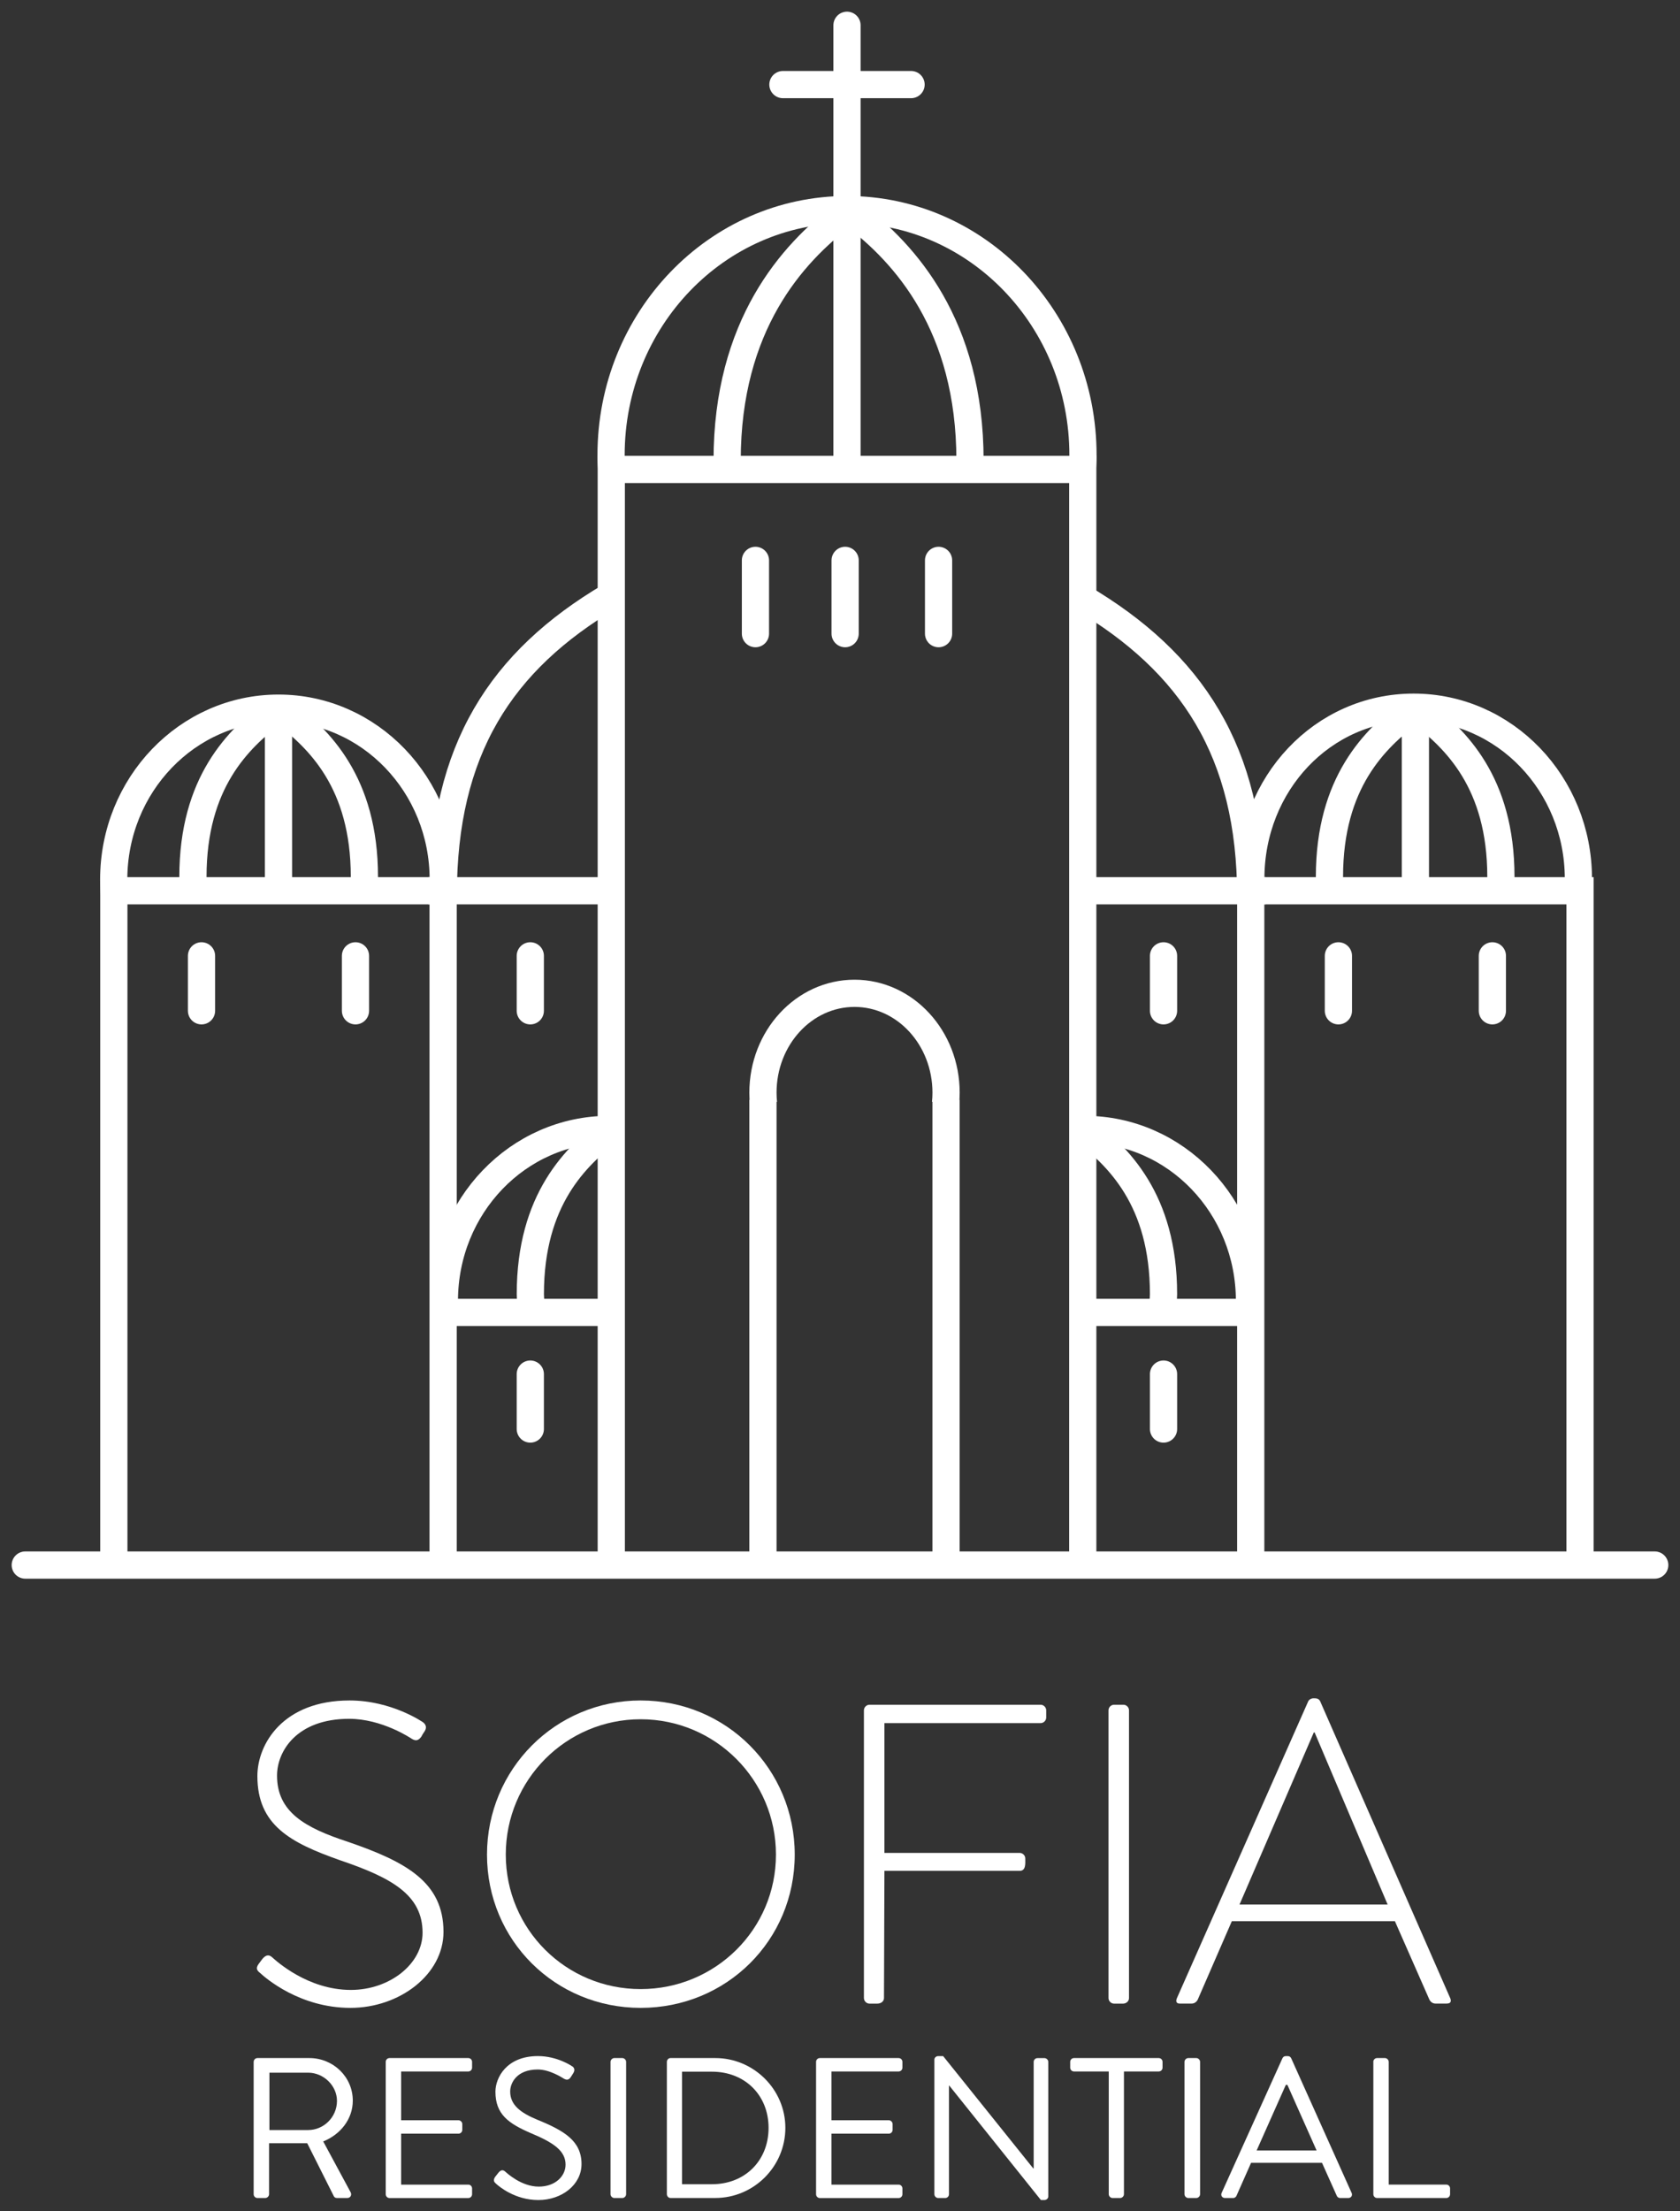
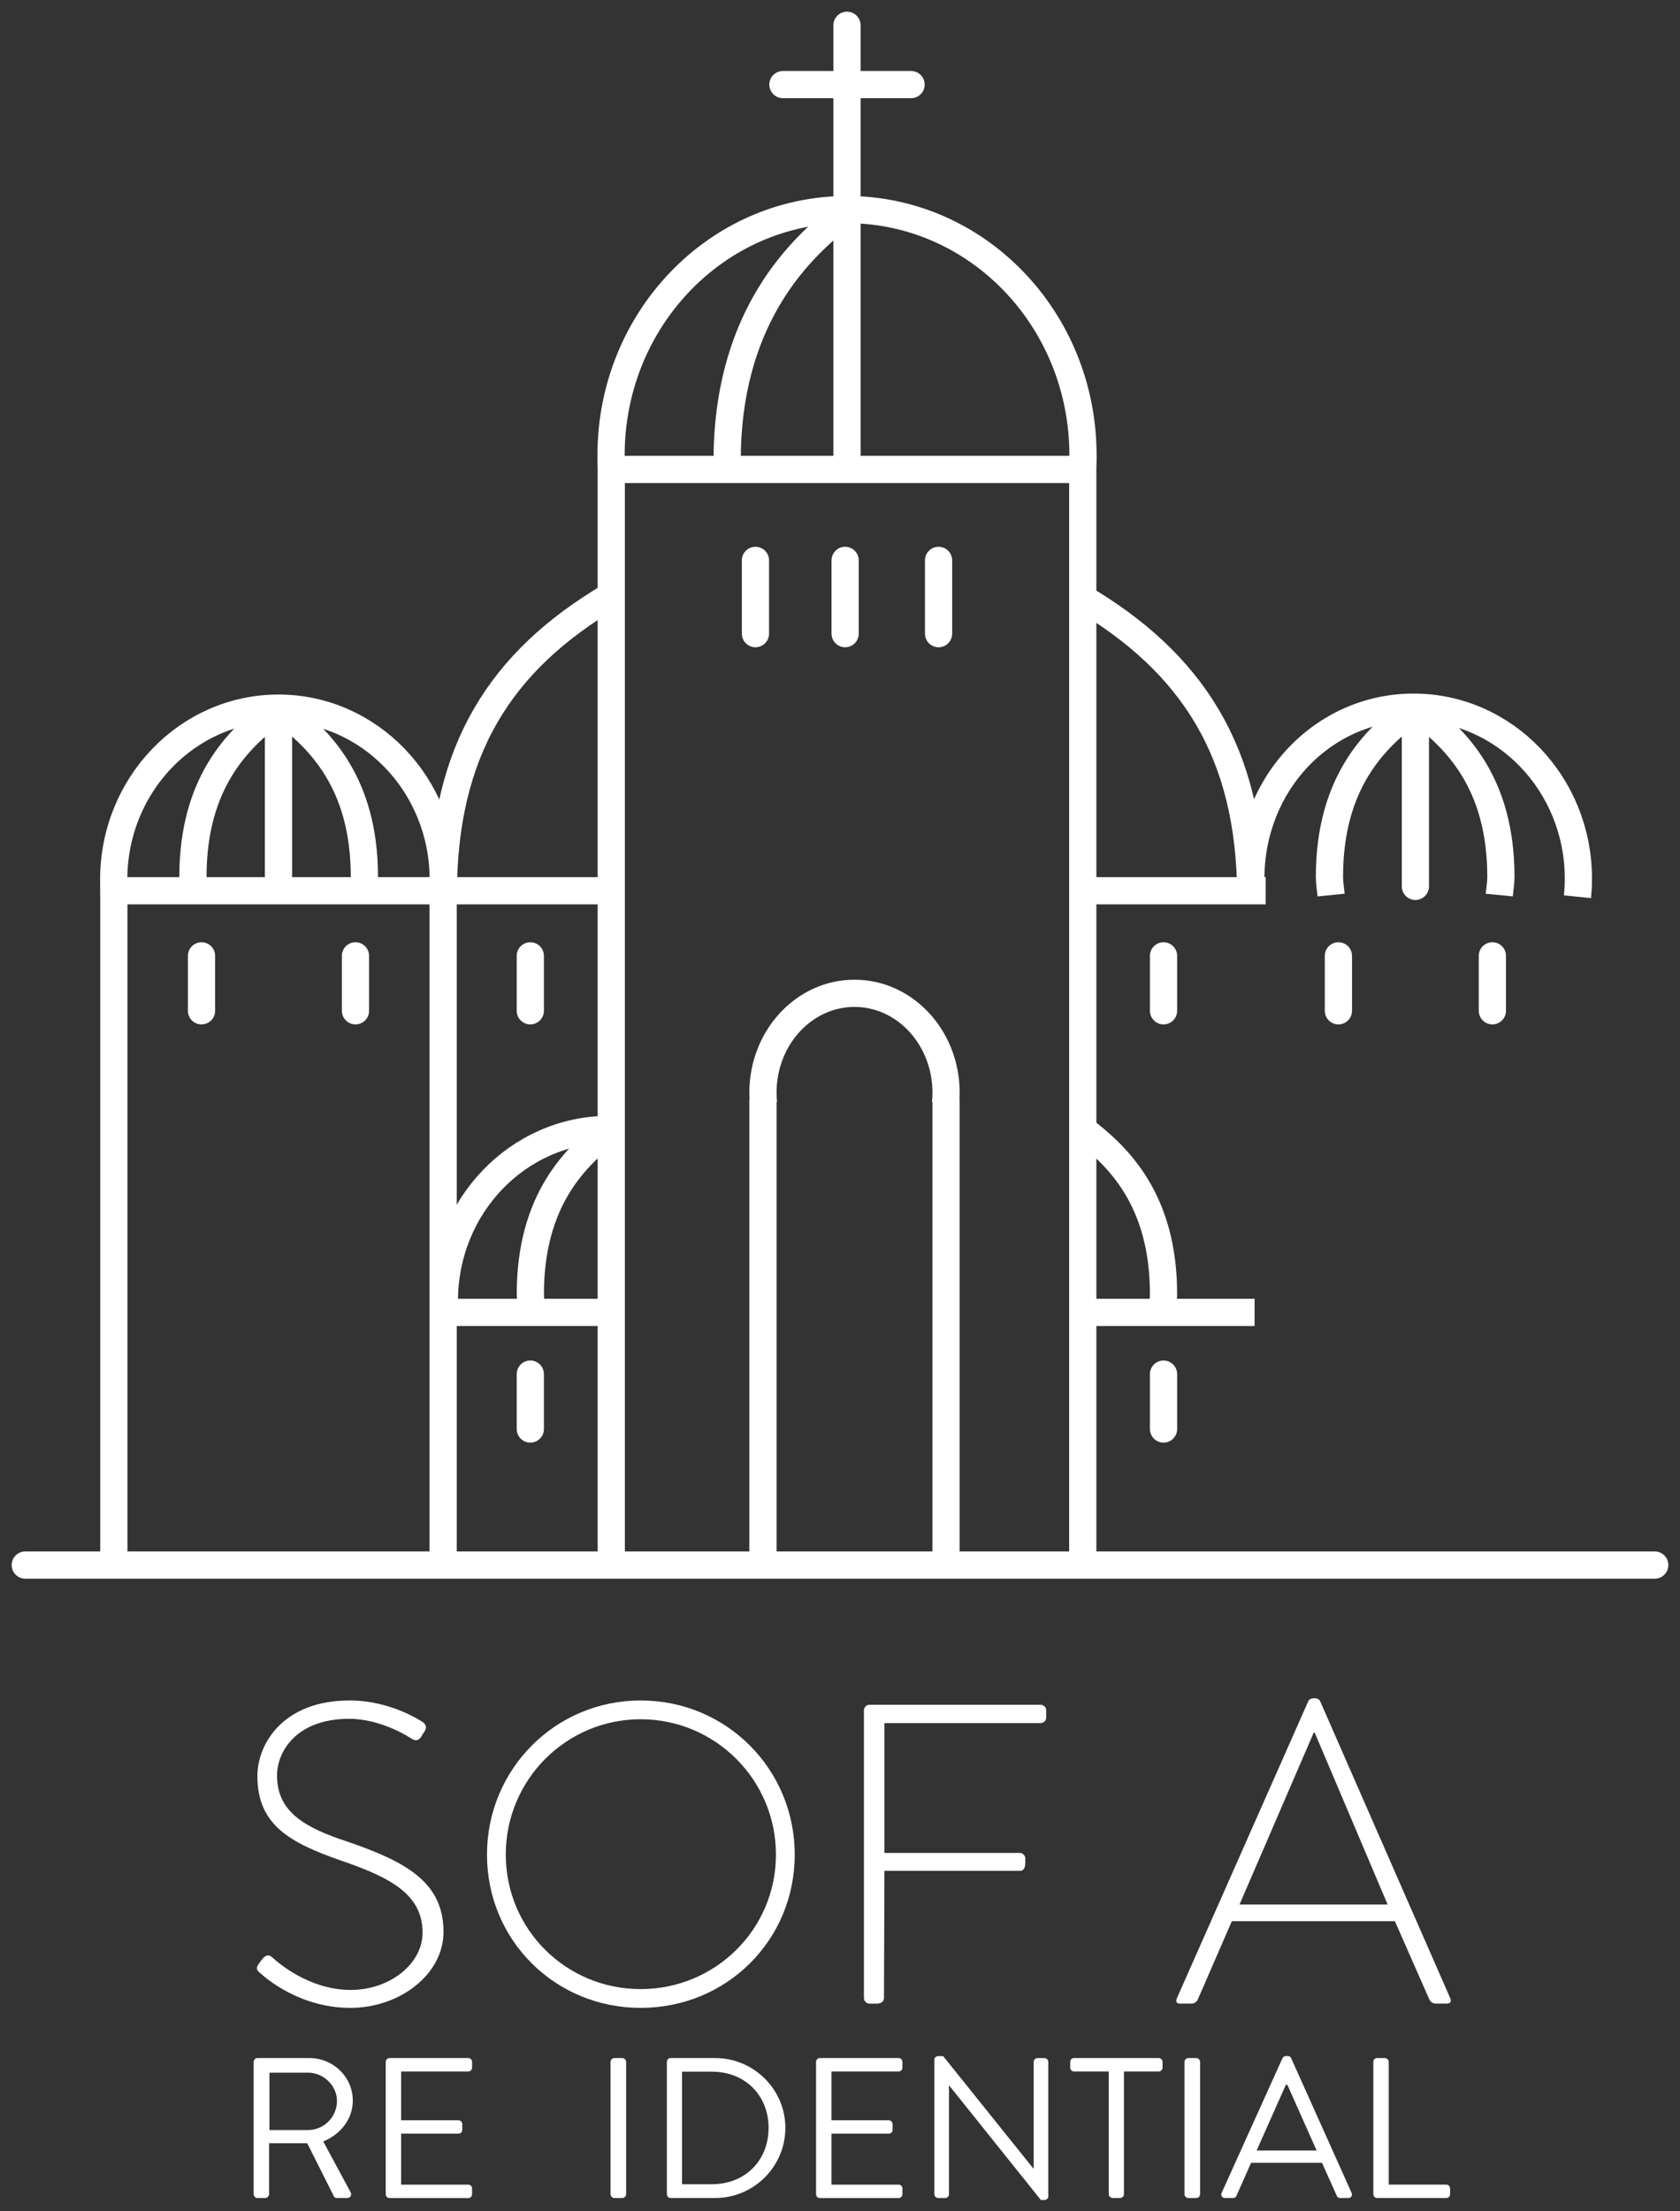
<svg xmlns="http://www.w3.org/2000/svg" width="133" height="175" viewBox="0 0 133 175" fill="none">
  <rect x="0" y="0" width="133" height="175" fill="#333333" stroke="none" />
  <g id="Group">
    <g id="Group_2">
      <path id="Vector" d="M85.719 94.987V124.279V37.15H48.392V124.027" stroke="white" stroke-width="2.154" stroke-miterlimit="10" />
      <g id="Group_3">
        <path id="Vector_2" d="M59.806 44.348V50.146" stroke="white" stroke-width="2.154" stroke-miterlimit="10" stroke-linecap="round" />
        <path id="Vector_3" d="M66.906 44.348V50.146" stroke="white" stroke-width="2.154" stroke-miterlimit="10" stroke-linecap="round" />
        <path id="Vector_4" d="M74.303 44.348V50.146" stroke="white" stroke-width="2.154" stroke-miterlimit="10" stroke-linecap="round" />
      </g>
      <path id="Vector_5" d="M67.054 2V36.786" stroke="white" stroke-width="2.154" stroke-miterlimit="10" stroke-linecap="round" />
      <path id="Vector_6" d="M85.63 37.568C85.696 36.897 85.736 36.709 85.736 36.017C85.736 25.287 77.374 16.587 67.056 16.587C56.741 16.587 48.376 25.287 48.376 36.017C48.376 36.709 48.413 36.897 48.482 37.568" stroke="white" stroke-width="2.154" stroke-miterlimit="10" />
-       <path id="Vector_7" d="M67.613 17.016C71.621 20.061 76.792 25.718 76.792 36.449C76.792 37.14 76.669 36.817 76.602 37.491" stroke="white" stroke-width="2.154" stroke-miterlimit="10" />
      <path id="Vector_8" d="M72.126 6.694H61.981" stroke="white" stroke-width="2.154" stroke-miterlimit="10" stroke-linecap="round" />
      <g id="Group_4">
        <path id="Vector_9" d="M60.4 123.856V87.04" stroke="white" stroke-width="2.154" stroke-miterlimit="10" />
        <path id="Vector_10" d="M74.895 87.04V123.856" stroke="white" stroke-width="2.154" stroke-miterlimit="10" />
        <path id="Vector_11" d="M74.855 87.302C74.882 87.031 74.897 86.754 74.897 86.475C74.897 82.131 71.652 78.609 67.649 78.609C63.645 78.609 60.4 82.131 60.4 86.475C60.4 86.754 60.415 87.031 60.442 87.302" stroke="white" stroke-width="2.154" stroke-miterlimit="10" />
      </g>
      <g id="Group_5">
        <path id="Vector_12" d="M2 123.856H131" stroke="white" stroke-width="2.154" stroke-miterlimit="10" stroke-linecap="round" />
      </g>
      <path id="Vector_13" d="M22.047 56.091V70.145" stroke="white" stroke-width="2.154" stroke-miterlimit="10" stroke-linecap="round" />
      <path id="Vector_14" d="M15.953 75.644V79.993" stroke="white" stroke-width="2.154" stroke-miterlimit="10" stroke-linecap="round" />
      <path id="Vector_15" d="M28.142 75.644V79.993" stroke="white" stroke-width="2.154" stroke-miterlimit="10" stroke-linecap="round" />
      <path id="Vector_16" d="M35.016 71.04C35.063 70.57 35.09 70.094 35.09 69.612C35.09 62.117 29.25 56.042 22.046 56.042C14.842 56.042 9.002 62.117 9.002 69.612C9.002 70.094 9.029 70.57 9.076 71.04" stroke="white" stroke-width="2.154" stroke-miterlimit="10" />
      <path id="Vector_17" d="M21.685 56.338C18.887 58.464 15.274 61.899 15.274 69.392C15.274 69.874 15.361 70.365 15.408 70.834" stroke="white" stroke-width="2.154" stroke-miterlimit="10" />
      <path id="Vector_18" d="M22.436 56.338C25.235 58.464 28.848 61.899 28.848 69.392C28.848 69.874 28.761 70.365 28.714 70.834" stroke="white" stroke-width="2.154" stroke-miterlimit="10" />
      <path id="Vector_19" d="M35.081 124.021V70.493H9.012V124.021" stroke="white" stroke-width="2.154" stroke-miterlimit="10" />
      <g id="Group_6">
        <path id="Vector_20" d="M34.792 103.86H48.399" stroke="white" stroke-width="2.154" stroke-miterlimit="10" />
      </g>
      <g id="Group_7">
        <path id="Vector_21" d="M33.898 70.493H48.394" stroke="white" stroke-width="2.154" stroke-miterlimit="10" />
      </g>
      <path id="Vector_22" d="M48.326 47.174C39.65 52.301 35.092 59.346 35.092 70.835" stroke="white" stroke-width="2.154" stroke-miterlimit="10" />
      <path id="Vector_23" d="M48.33 89.383C48.295 89.383 48.261 89.381 48.224 89.381C41.02 89.381 35.18 95.456 35.18 102.951C35.18 103.433 35.207 103.909 35.254 104.378" stroke="white" stroke-width="2.154" stroke-miterlimit="10" />
      <path id="Vector_24" d="M48.396 89.363C45.598 91.49 41.985 94.925 41.985 102.417C41.985 102.899 42.072 103.39 42.118 103.86" stroke="white" stroke-width="2.154" stroke-miterlimit="10" />
      <path id="Vector_25" d="M41.982 108.744V113.091" stroke="white" stroke-width="2.154" stroke-miterlimit="10" stroke-linecap="round" />
      <path id="Vector_26" d="M41.982 75.644V79.993" stroke="white" stroke-width="2.154" stroke-miterlimit="10" stroke-linecap="round" />
      <path id="Vector_27" d="M112.052 56.091V70.145" stroke="white" stroke-width="2.154" stroke-miterlimit="10" stroke-linecap="round" />
      <path id="Vector_28" d="M118.146 75.644V79.993" stroke="white" stroke-width="2.154" stroke-miterlimit="10" stroke-linecap="round" />
      <path id="Vector_29" d="M105.957 75.644V79.993" stroke="white" stroke-width="2.154" stroke-miterlimit="10" stroke-linecap="round" />
      <path id="Vector_30" d="M98.939 70.963C98.892 70.494 99.023 70.008 99.023 69.526C99.023 62.031 104.706 55.966 111.912 55.966C119.115 55.966 124.956 62.041 124.956 69.536C124.956 70.018 124.929 70.494 124.882 70.966" stroke="white" stroke-width="2.154" stroke-miterlimit="10" />
      <path id="Vector_31" d="M112.41 56.338C115.208 58.464 118.821 61.899 118.821 69.392C118.821 69.874 118.734 70.365 118.688 70.834" stroke="white" stroke-width="2.154" stroke-miterlimit="10" />
      <path id="Vector_32" d="M111.659 56.338C108.861 58.464 105.248 61.899 105.248 69.392C105.248 69.874 105.334 70.365 105.381 70.834" stroke="white" stroke-width="2.154" stroke-miterlimit="10" />
-       <path id="Vector_33" d="M99.016 124.021V70.493H125.084V124.021" stroke="white" stroke-width="2.154" stroke-miterlimit="10" />
      <g id="Group_8">
        <path id="Vector_34" d="M99.323 103.86H85.701" stroke="white" stroke-width="2.154" stroke-miterlimit="10" />
      </g>
      <g id="Group_9">
        <path id="Vector_35" d="M100.198 70.493H85.701" stroke="white" stroke-width="2.154" stroke-miterlimit="10" />
      </g>
      <path id="Vector_36" d="M85.641 47.301C94.317 52.428 99.016 59.473 99.016 70.962" stroke="white" stroke-width="2.154" stroke-miterlimit="10" />
-       <path id="Vector_37" d="M85.767 89.383C85.802 89.383 85.836 89.381 85.873 89.381C93.077 89.381 98.918 95.456 98.918 102.951C98.918 103.433 98.89 103.909 98.843 104.378" stroke="white" stroke-width="2.154" stroke-miterlimit="10" />
      <path id="Vector_38" d="M85.701 89.363C88.499 91.49 92.112 94.925 92.112 102.417C92.112 102.899 92.025 103.39 91.978 103.86" stroke="white" stroke-width="2.154" stroke-miterlimit="10" />
      <path id="Vector_39" d="M92.113 108.744V113.091" stroke="white" stroke-width="2.154" stroke-miterlimit="10" stroke-linecap="round" />
      <path id="Vector_40" d="M92.113 75.644V79.993" stroke="white" stroke-width="2.154" stroke-miterlimit="10" stroke-linecap="round" />
      <g id="Group_10">
        <path id="Vector_41" d="M20.478 155.42L20.781 155.015C21.018 154.746 21.253 154.642 21.525 154.879C21.863 155.183 24.362 157.48 27.775 157.48C30.85 157.48 33.453 155.418 33.453 152.953C33.453 149.945 30.985 148.594 26.898 147.209C22.979 145.824 20.376 144.438 20.376 140.554C20.376 138.02 22.404 134.572 27.674 134.572C31.018 134.572 33.485 136.296 33.485 136.296C33.621 136.397 33.855 136.634 33.621 137.005C33.519 137.141 33.418 137.309 33.351 137.444C33.149 137.714 32.946 137.817 32.608 137.612C32.507 137.546 30.242 136.024 27.642 136.024C23.485 136.024 21.932 138.593 21.932 140.519C21.932 143.391 24.128 144.641 27.541 145.757C32.169 147.345 35.11 148.967 35.11 152.887C35.11 156.265 31.63 158.9 27.743 158.9C23.723 158.9 21.018 156.534 20.579 156.129C20.376 155.961 20.208 155.793 20.478 155.42Z" fill="white" />
        <path id="Vector_42" d="M50.719 134.572C57.51 134.572 62.916 140.013 62.916 146.769C62.916 153.561 57.51 158.9 50.719 158.9C43.962 158.9 38.554 153.561 38.554 146.769C38.556 140.013 43.962 134.572 50.719 134.572ZM50.719 157.413C56.631 157.413 61.429 152.684 61.429 146.769C61.429 140.857 56.631 136.059 50.719 136.059C44.807 136.059 40.041 140.857 40.041 146.769C40.043 152.684 44.807 157.413 50.719 157.413Z" fill="white" />
        <path id="Vector_43" d="M68.394 135.35C68.394 135.113 68.597 134.91 68.834 134.91H82.384C82.621 134.91 82.824 135.113 82.824 135.35V135.925C82.824 136.162 82.621 136.365 82.384 136.365H70.017V146.636H80.727C80.964 146.636 81.167 146.838 81.167 147.075C81.167 147.448 81.234 148.056 80.727 148.056H70.017L69.982 158.124C69.982 158.361 69.78 158.564 69.441 158.564H68.834C68.597 158.564 68.394 158.361 68.394 158.124V135.35Z" fill="white" />
-         <path id="Vector_44" d="M87.757 135.35C87.757 135.113 87.959 134.91 88.196 134.91H88.94C89.177 134.91 89.379 135.113 89.379 135.35V158.124C89.379 158.393 89.142 158.564 88.905 158.564H88.196C87.959 158.564 87.757 158.361 87.757 158.124V135.35Z" fill="white" />
        <path id="Vector_45" d="M93.162 158.155L103.569 134.637C103.635 134.502 103.806 134.4 103.974 134.4H104.075C104.243 134.4 104.413 134.435 104.514 134.637L114.82 158.155C114.887 158.358 114.887 158.56 114.516 158.56H113.637C113.4 158.56 113.232 158.392 113.165 158.256L110.429 152.038H97.521L94.817 158.256C94.75 158.392 94.579 158.56 94.345 158.56H93.399C93.162 158.563 93.061 158.427 93.162 158.155ZM109.854 150.722L104.075 137.105H104.008L98.128 150.722H109.854Z" fill="white" />
        <path id="Vector_46" d="M20.083 163.172C20.083 163.014 20.209 162.871 20.385 162.871H24.482C26.381 162.871 27.929 164.358 27.929 166.242C27.929 167.697 26.963 168.914 25.588 169.47L27.756 173.488C27.867 173.693 27.756 173.947 27.487 173.947H26.68C26.536 173.947 26.457 173.868 26.428 173.804L24.323 169.613H21.301V173.646C21.301 173.804 21.157 173.947 21 173.947H20.382C20.209 173.947 20.081 173.804 20.081 173.646V163.172H20.083ZM24.4 168.568C25.618 168.568 26.677 167.556 26.677 166.259C26.677 165.057 25.618 164.029 24.4 164.029H21.33V168.568H24.4Z" fill="white" />
        <path id="Vector_47" d="M30.537 163.172C30.537 163.014 30.663 162.871 30.839 162.871H37.072C37.247 162.871 37.373 163.014 37.373 163.172V163.632C37.373 163.79 37.247 163.933 37.072 163.933H31.757V167.793H36.296C36.454 167.793 36.598 167.936 36.598 168.094V168.554C36.598 168.726 36.454 168.855 36.296 168.855H31.757V172.888H37.072C37.247 172.888 37.373 173.031 37.373 173.189V173.648C37.373 173.806 37.247 173.95 37.072 173.95H30.839C30.666 173.95 30.537 173.806 30.537 173.648V163.172Z" fill="white" />
-         <path id="Vector_48" d="M39.189 172.287C39.268 172.193 39.347 172.082 39.426 171.986C39.584 171.781 39.76 171.655 39.98 171.842C40.091 171.936 41.244 173.045 42.654 173.045C43.936 173.045 44.773 172.237 44.773 171.304C44.773 170.212 43.825 169.563 42.005 168.805C40.264 168.047 39.221 167.333 39.221 165.53C39.221 164.453 40.076 162.715 42.59 162.715C44.141 162.715 45.294 163.522 45.294 163.522C45.388 163.569 45.578 163.759 45.388 164.061C45.324 164.155 45.262 164.266 45.198 164.362C45.054 164.584 44.897 164.646 44.645 164.505C44.533 164.441 43.538 163.777 42.573 163.777C40.896 163.777 40.389 164.853 40.389 165.518C40.389 166.577 41.197 167.195 42.526 167.748C44.662 168.617 46.037 169.425 46.037 171.26C46.037 172.904 44.472 174.107 42.62 174.107C40.753 174.107 39.488 173.015 39.281 172.825C39.157 172.714 38.999 172.588 39.189 172.287Z" fill="white" />
        <path id="Vector_49" d="M48.333 163.172C48.333 163.014 48.477 162.871 48.635 162.871H49.267C49.425 162.871 49.568 163.014 49.568 163.172V173.646C49.568 173.804 49.425 173.947 49.267 173.947H48.635C48.477 173.947 48.333 173.804 48.333 173.646V163.172Z" fill="white" />
        <path id="Vector_50" d="M52.794 163.172C52.794 163.014 52.92 162.871 53.078 162.871H56.622C59.674 162.871 62.174 165.355 62.174 168.393C62.174 171.463 59.674 173.945 56.622 173.945H53.078C52.92 173.945 52.794 173.801 52.794 173.643V163.172ZM56.368 172.856C58.963 172.856 60.845 171.003 60.845 168.396C60.845 165.8 58.963 163.95 56.368 163.95H53.994V172.858H56.368V172.856Z" fill="white" />
        <path id="Vector_51" d="M64.605 163.172C64.605 163.014 64.731 162.871 64.906 162.871H71.139C71.314 162.871 71.441 163.014 71.441 163.172V163.632C71.441 163.79 71.314 163.933 71.139 163.933H65.825V167.793H70.364C70.522 167.793 70.665 167.936 70.665 168.094V168.554C70.665 168.726 70.522 168.855 70.364 168.855H65.825V172.888H71.139C71.314 172.888 71.441 173.031 71.441 173.189V173.648C71.441 173.806 71.314 173.95 71.139 173.95H64.906C64.733 173.95 64.605 173.806 64.605 173.648V163.172Z" fill="white" />
        <path id="Vector_52" d="M73.97 163.001C73.97 162.843 74.113 162.717 74.271 162.717H74.666L81.801 171.607C81.816 171.607 81.816 171.607 81.833 171.607V163.176C81.833 163.018 81.959 162.875 82.134 162.875H82.687C82.845 162.875 82.989 163.018 82.989 163.176V173.822C82.989 173.98 82.845 174.106 82.687 174.106H82.403L75.143 165.041H75.128V173.647C75.128 173.805 75.002 173.948 74.827 173.948H74.273C74.115 173.948 73.972 173.805 73.972 173.647V163.001H73.97Z" fill="white" />
        <path id="Vector_53" d="M87.778 163.933H85.025C84.852 163.933 84.724 163.79 84.724 163.632V163.172C84.724 163.014 84.85 162.871 85.025 162.871H91.732C91.908 162.871 92.034 163.014 92.034 163.172V163.632C92.034 163.79 91.908 163.933 91.732 163.933H88.979V173.646C88.979 173.804 88.835 173.947 88.677 173.947H88.077C87.919 173.947 87.776 173.804 87.776 173.646V163.933H87.778Z" fill="white" />
        <path id="Vector_54" d="M93.772 163.172C93.772 163.014 93.916 162.871 94.074 162.871H94.706C94.864 162.871 95.007 163.014 95.007 163.172V173.646C95.007 173.804 94.864 173.947 94.706 173.947H94.074C93.916 173.947 93.772 173.804 93.772 173.646V163.172Z" fill="white" />
        <path id="Vector_55" d="M96.716 173.536L101.525 162.89C101.572 162.796 101.651 162.717 101.794 162.717H101.952C102.095 162.717 102.174 162.796 102.221 162.89L107 173.536C107.096 173.741 106.968 173.948 106.731 173.948H106.098C105.955 173.948 105.861 173.855 105.829 173.773L104.659 171.163H99.043L97.887 173.773C97.855 173.852 97.761 173.948 97.618 173.948H96.986C96.749 173.948 96.62 173.741 96.716 173.536ZM104.229 170.182C103.454 168.459 102.695 166.717 101.92 164.994H101.794L99.485 170.182H104.229Z" fill="white" />
        <path id="Vector_56" d="M108.72 163.172C108.72 163.014 108.846 162.871 109.021 162.871H109.639C109.797 162.871 109.94 163.014 109.94 163.172V172.885H114.497C114.672 172.885 114.798 173.028 114.798 173.186V173.646C114.798 173.804 114.672 173.947 114.497 173.947H109.024C108.851 173.947 108.723 173.804 108.723 173.646V163.172H108.72Z" fill="white" />
      </g>
      <path id="Vector_57" d="M66.745 17.016C62.736 20.061 57.565 25.718 57.565 36.449C57.565 37.14 57.689 36.817 57.755 37.491" stroke="white" stroke-width="2.154" stroke-miterlimit="10" />
    </g>
  </g>
</svg>